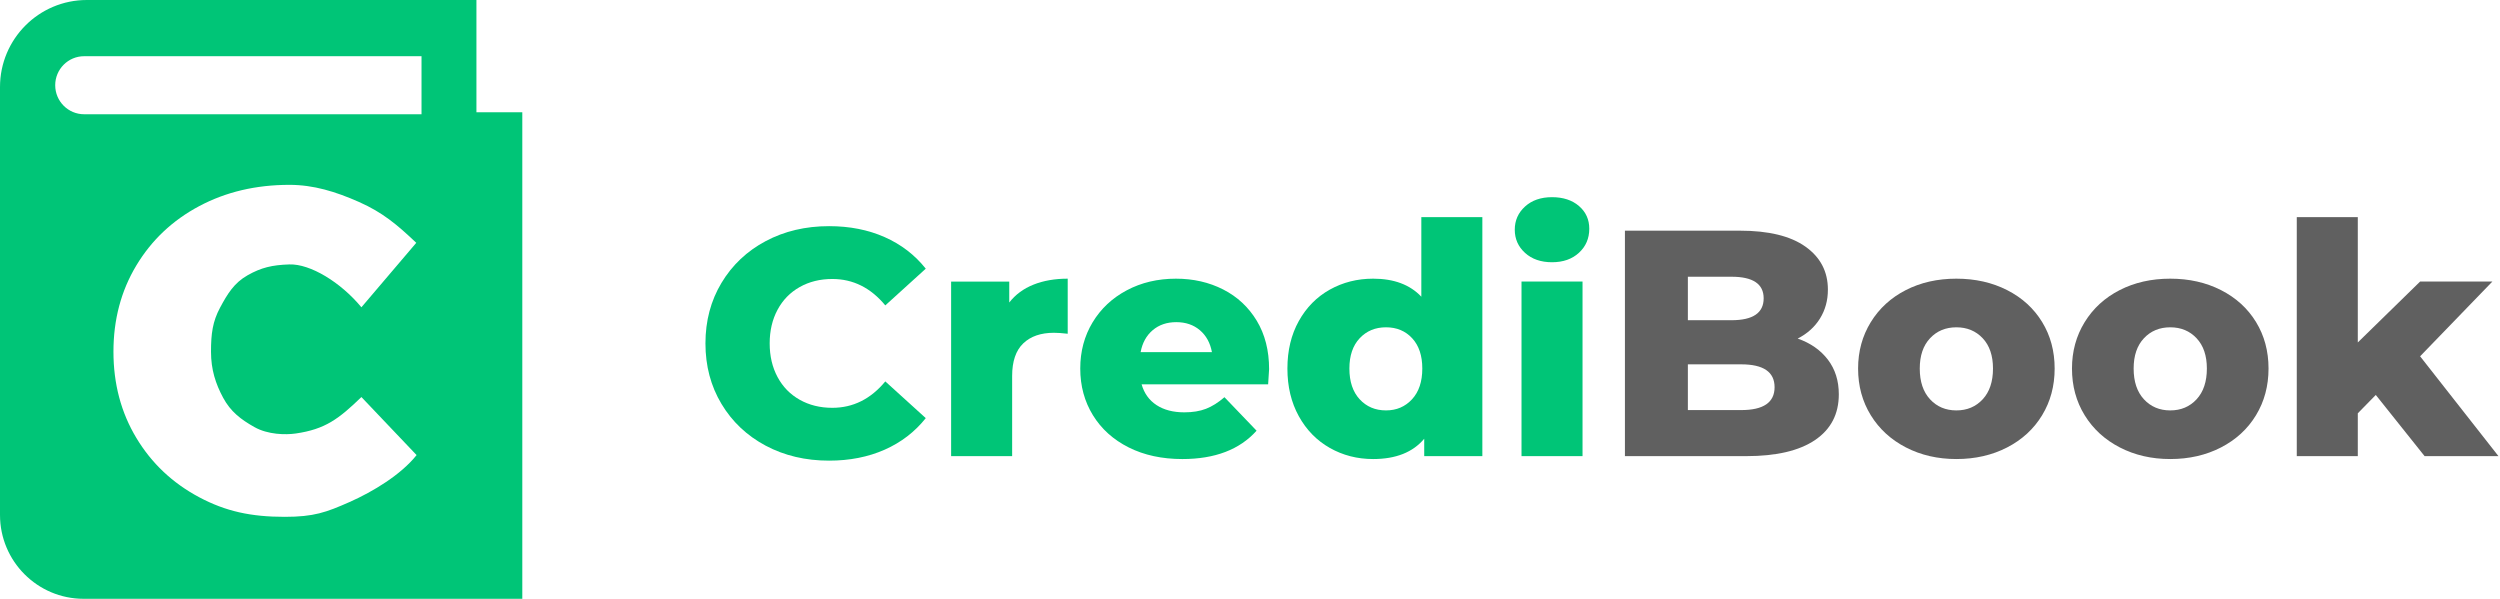
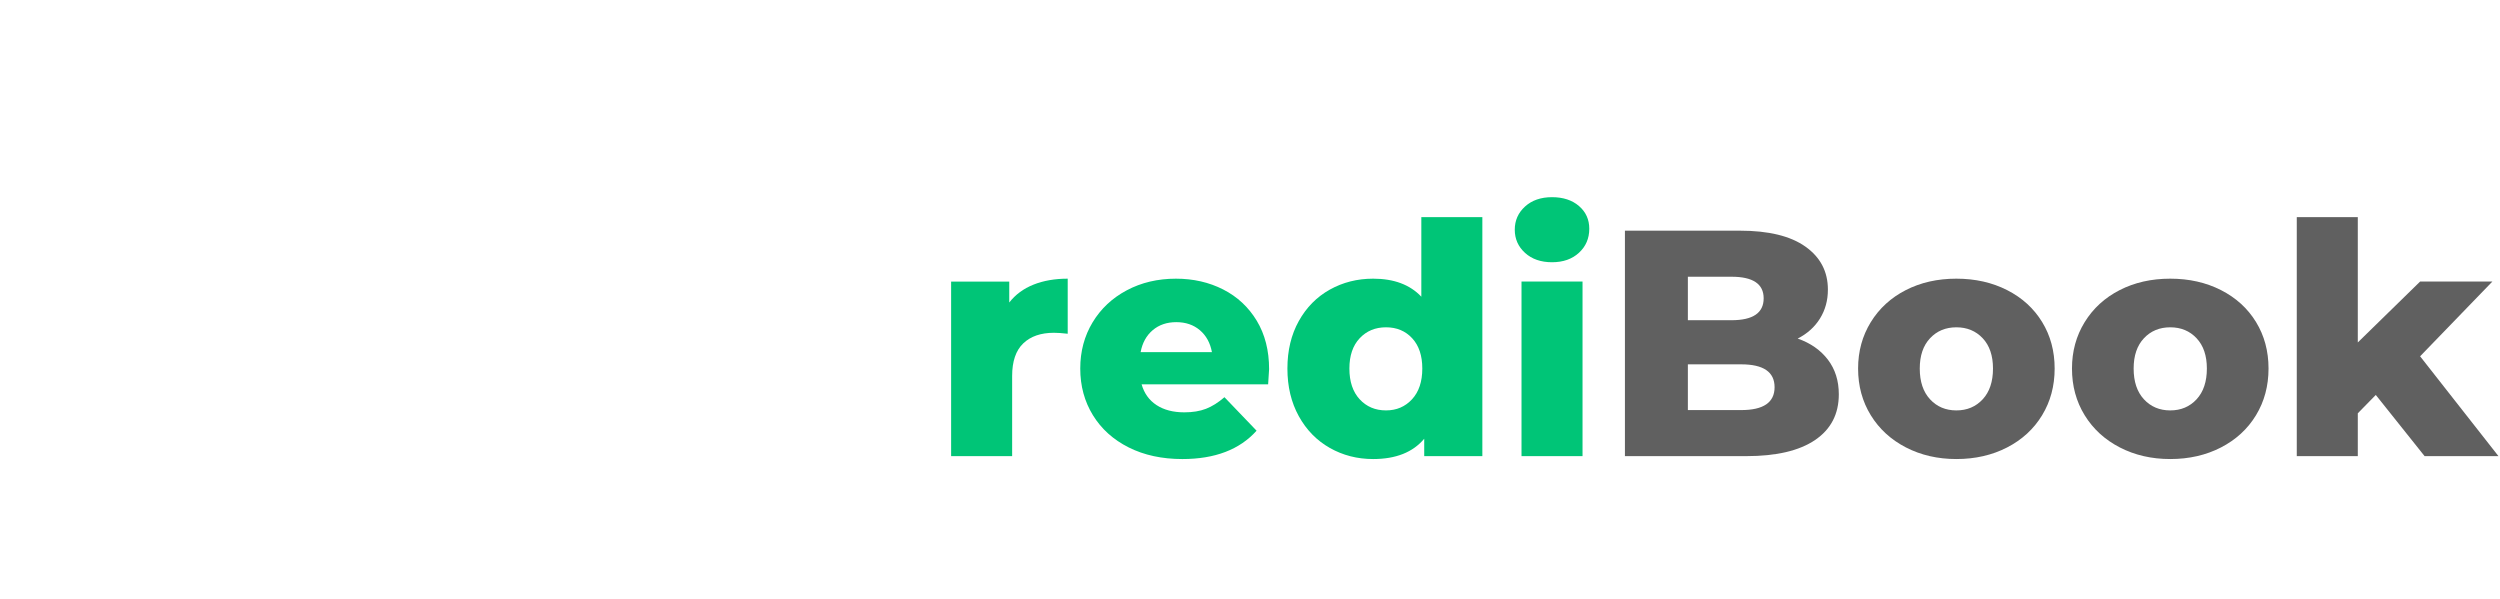
<svg xmlns="http://www.w3.org/2000/svg" width="835" height="200" viewBox="0 0 835 200" fill="none">
-   <path d="M159.129 37.496V0H28.999C12.983 0 0 13.022 0 29.084V37.496V71.141V171.983C0 187.456 12.508 200 27.936 200H174.449V37.496H159.129ZM116.778 167.665C108.941 171.132 104.857 172.623 95.088 172.623C83.892 172.623 75.416 170.815 66.513 166.069C57.607 161.323 50.612 154.717 45.524 146.243C40.435 137.775 37.892 128.18 37.892 117.463C37.892 106.748 40.435 97.156 45.524 88.683C50.612 80.213 57.607 73.603 66.513 68.859C75.416 64.113 85.465 61.739 96.661 61.739C104.752 61.739 112.087 63.997 119.925 67.465C127.76 70.936 132.625 75.017 139.031 81.104L120.711 102.632C113.79 94.263 103.629 88.092 96.661 88.317C90.864 88.504 87.252 89.373 82.725 91.923C78.196 94.476 76.002 98.101 73.51 102.744C71.015 107.389 70.476 111.443 70.476 117.463C70.476 123.487 72.026 128.195 74.522 132.837C77.014 137.483 80.444 140.094 84.973 142.644C89.5 145.197 95.403 145.276 98.796 144.785C108.679 143.356 113.182 139.877 120.711 132.613L139.143 151.999C133.953 158.53 124.614 164.197 116.778 167.665ZM140.789 38.161H28.106C22.768 38.161 18.441 33.821 18.441 28.468C18.441 23.115 22.768 18.774 28.106 18.774H140.789V38.161Z" fill="#00C577" />
-   <path d="M255.732 148.853C249.474 145.517 244.558 140.877 240.983 134.921C237.406 128.968 235.62 122.228 235.62 114.695C235.62 107.167 237.406 100.425 240.983 94.472C244.558 88.519 249.474 83.875 255.732 80.54C261.99 77.205 269.05 75.537 276.917 75.537C283.783 75.537 289.968 76.758 295.475 79.195C300.981 81.635 305.558 85.149 309.206 89.738L295.69 102.003C290.826 96.122 284.926 93.181 277.99 93.181C273.914 93.181 270.285 94.078 267.103 95.871C263.92 97.664 261.453 100.191 259.702 103.454C257.949 106.719 257.073 110.464 257.073 114.694C257.073 118.929 257.949 122.675 259.702 125.936C261.453 129.203 263.92 131.729 267.103 133.521C270.285 135.315 273.914 136.21 277.99 136.21C284.926 136.21 290.826 133.271 295.69 127.39L309.206 139.654C305.558 144.243 300.981 147.758 295.475 150.197C289.968 152.634 283.783 153.854 276.917 153.854C269.05 153.855 261.99 152.187 255.732 148.853Z" fill="#00C577" />
  <path d="M345.19 95.066C348.515 93.739 352.323 93.076 356.614 93.076V111.471C354.753 111.256 353.216 111.15 352.001 111.15C347.639 111.15 344.224 112.331 341.757 114.699C339.29 117.066 338.056 120.688 338.056 125.565V152.351H317.676V94.044H337.091V101.037C339.164 98.384 341.863 96.393 345.19 95.066Z" fill="#00C577" />
  <path d="M423.556 128.361H381.293C382.152 131.374 383.814 133.687 386.281 135.3C388.748 136.913 391.84 137.721 395.56 137.721C398.349 137.721 400.762 137.327 402.8 136.538C404.839 135.749 406.893 134.459 408.968 132.666L419.696 143.853C414.046 150.166 405.785 153.322 394.918 153.322C388.123 153.322 382.153 152.03 377.004 149.449C371.854 146.867 367.867 143.281 365.043 138.691C362.217 134.103 360.806 128.901 360.806 123.092C360.806 117.356 362.182 112.21 364.935 107.655C367.688 103.101 371.496 99.532 376.36 96.951C381.222 94.37 386.693 93.079 392.772 93.079C398.564 93.079 403.82 94.28 408.54 96.682C413.26 99.086 416.996 102.564 419.75 107.117C422.501 111.672 423.879 117.068 423.879 123.307C423.878 123.45 423.771 125.135 423.556 128.361ZM384.994 110.289C382.884 112.083 381.543 114.522 380.972 117.603H404.785C404.212 114.521 402.871 112.083 400.762 110.289C398.652 108.498 396.024 107.599 392.878 107.599C389.73 107.599 387.102 108.498 384.994 110.289Z" fill="#00C577" />
  <path d="M495.106 72.528V152.351H475.69V146.541C471.899 151.059 466.213 153.32 458.636 153.32C453.342 153.32 448.516 152.082 444.155 149.607C439.792 147.132 436.341 143.602 433.803 139.012C431.264 134.423 429.995 129.115 429.995 123.09C429.995 117.064 431.264 111.778 433.803 107.223C436.341 102.67 439.792 99.173 444.155 96.733C448.516 94.296 453.342 93.076 458.636 93.076C465.571 93.076 470.934 95.085 474.725 99.1V72.529H495.106V72.528ZM471.615 133.363C473.903 130.887 475.048 127.464 475.048 123.089C475.048 118.786 473.921 115.414 471.669 112.977C469.417 110.54 466.502 109.32 462.927 109.32C459.35 109.32 456.419 110.539 454.131 112.977C451.841 115.415 450.698 118.786 450.698 123.089C450.698 127.464 451.841 130.887 454.131 133.363C456.419 135.837 459.35 137.075 462.927 137.075C466.429 137.075 469.325 135.837 471.615 133.363Z" fill="#00C577" />
  <path d="M509.365 84.467C507.074 82.388 505.933 79.806 505.933 76.722C505.933 73.64 507.074 71.057 509.365 68.976C511.653 66.897 514.657 65.857 518.375 65.857C522.092 65.857 525.097 66.843 527.386 68.816C529.674 70.788 530.818 73.316 530.818 76.399C530.818 79.626 529.674 82.299 527.386 84.413C525.096 86.529 522.092 87.587 518.375 87.587C514.657 87.587 511.653 86.548 509.365 84.467ZM508.185 94.042H528.566V152.349H508.185V94.042Z" fill="#00C577" />
  <path d="M610.518 120.129C612.948 123.322 614.164 127.176 614.164 131.695C614.164 138.293 611.518 143.385 606.226 146.97C600.933 150.558 593.282 152.349 583.272 152.349H542.725V77.045H581.125C590.708 77.045 598.002 78.82 603.009 82.37C608.013 85.919 610.517 90.707 610.517 96.731C610.517 100.318 609.641 103.528 607.889 106.36C606.136 109.194 603.652 111.435 600.434 113.083C604.724 114.59 608.085 116.94 610.518 120.129ZM563.749 92.429V106.952H578.337C585.487 106.952 589.063 104.514 589.063 99.638C589.063 94.832 585.487 92.429 578.337 92.429H563.749ZM592.711 129.328C592.711 124.236 588.992 121.689 581.554 121.689H563.749V136.966H581.554C588.992 136.966 592.711 134.421 592.711 129.328Z" fill="#606060" />
  <path d="M636.589 149.445C631.582 146.864 627.667 143.278 624.842 138.688C622.017 134.099 620.605 128.898 620.605 123.09C620.605 117.353 622.017 112.189 624.842 107.598C627.667 103.009 631.565 99.442 636.535 96.895C641.504 94.35 647.136 93.076 653.429 93.076C659.72 93.076 665.37 94.35 670.377 96.895C675.382 99.442 679.28 102.991 682.069 107.545C684.857 112.099 686.253 117.28 686.253 123.09C686.253 128.899 684.857 134.099 682.069 138.688C679.28 143.278 675.382 146.864 670.377 149.445C665.37 152.027 659.72 153.319 653.429 153.319C647.208 153.32 641.594 152.027 636.589 149.445ZM662.226 133.364C664.514 130.888 665.659 127.465 665.659 123.09C665.659 118.787 664.514 115.415 662.226 112.978C659.935 110.54 657.004 109.321 653.43 109.321C649.853 109.321 646.922 110.54 644.634 112.978C642.344 115.416 641.2 118.787 641.2 123.09C641.2 127.465 642.344 130.888 644.634 133.364C646.922 135.838 649.853 137.076 653.43 137.076C657.004 137.076 659.935 135.838 662.226 133.364Z" fill="#606060" />
  <path d="M708.024 149.445C703.017 146.864 699.102 143.278 696.278 138.688C693.453 134.099 692.041 128.898 692.041 123.09C692.041 117.353 693.453 112.189 696.278 107.598C699.101 103.009 702.999 99.442 707.97 96.895C712.939 94.35 718.571 93.076 724.864 93.076C731.156 93.076 736.805 94.35 741.812 96.895C746.818 99.442 750.715 102.991 753.504 107.545C756.293 112.099 757.688 117.28 757.688 123.09C757.688 128.899 756.293 134.099 753.504 138.688C750.715 143.278 746.818 146.864 741.812 149.445C736.805 152.027 731.156 153.319 724.864 153.319C718.643 153.32 713.029 152.027 708.024 149.445ZM733.661 133.364C735.949 130.888 737.093 127.465 737.093 123.09C737.093 118.787 735.949 115.415 733.661 112.978C731.371 110.54 728.44 109.321 724.865 109.321C721.288 109.321 718.357 110.54 716.069 112.978C713.779 115.416 712.636 118.787 712.636 123.09C712.636 127.465 713.779 130.888 716.069 133.364C718.357 135.838 721.288 137.076 724.865 137.076C728.44 137.076 731.371 135.838 733.661 133.364Z" fill="#606060" />
  <path d="M793.511 131.911L787.505 138.043V152.351H767.124V72.528H787.505V114.375L808.315 94.043H832.45L808.315 119.002L834.488 152.351H809.817L793.511 131.911Z" fill="#606060" />
</svg>